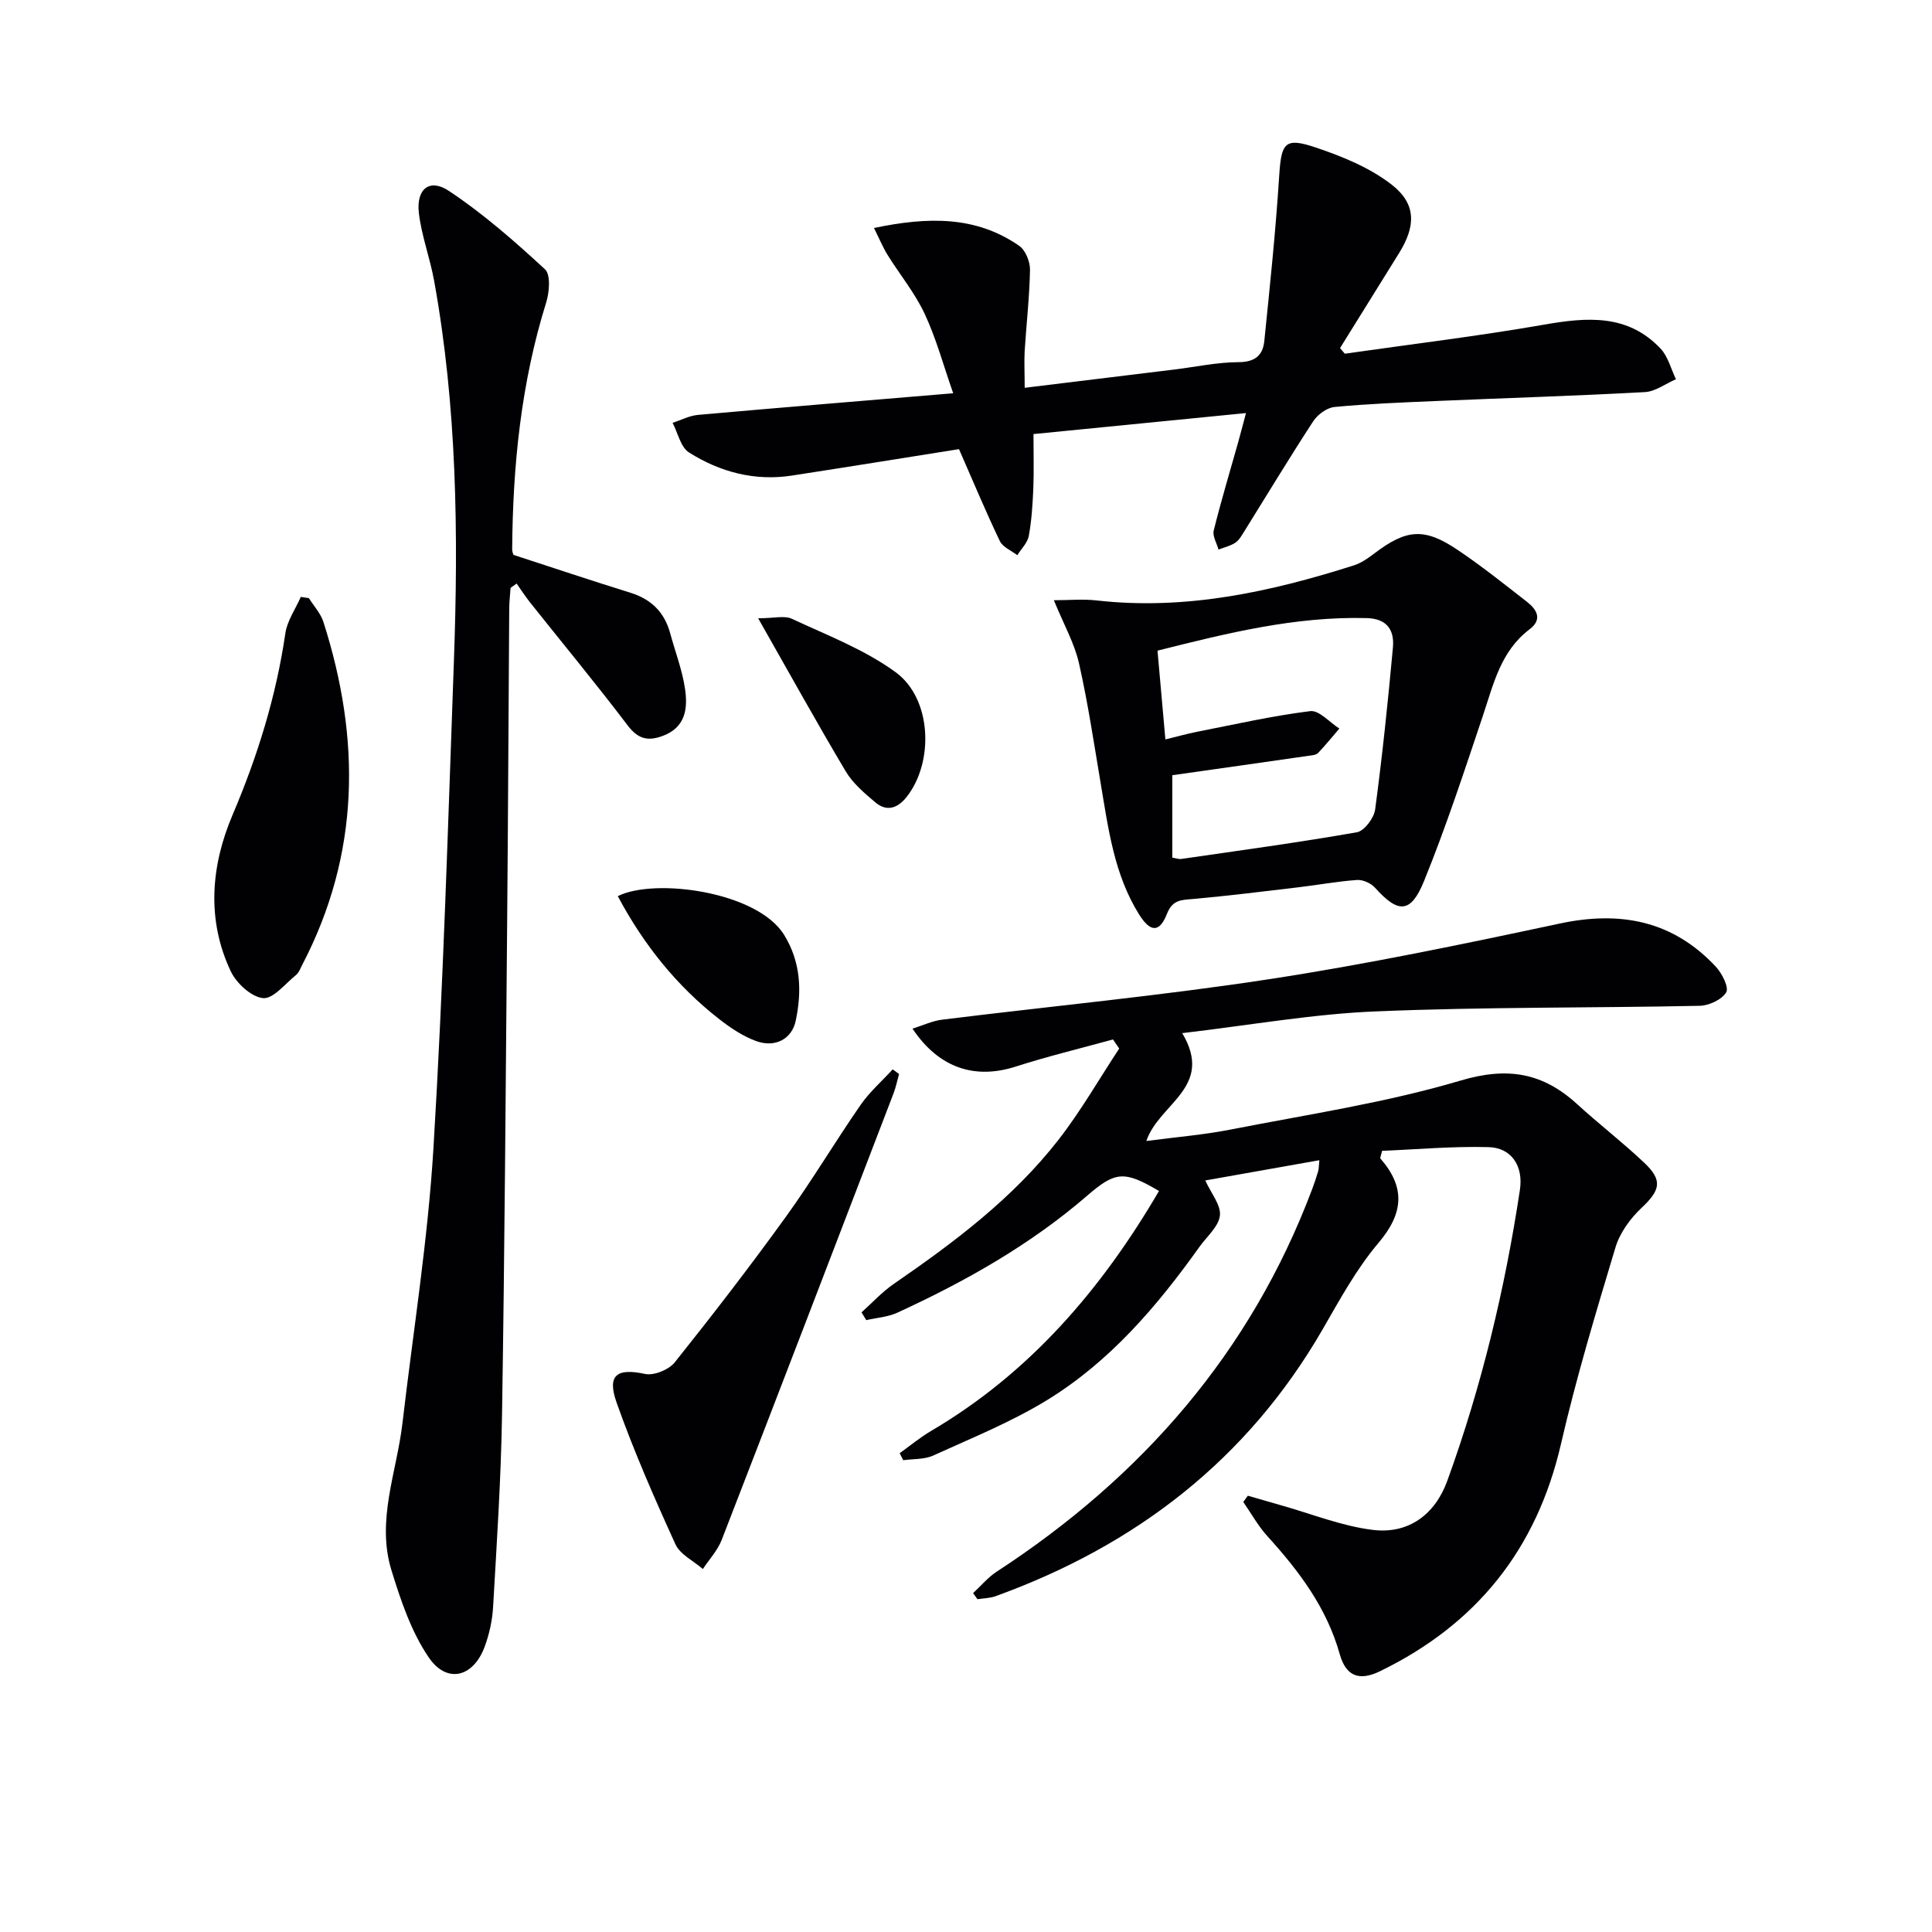
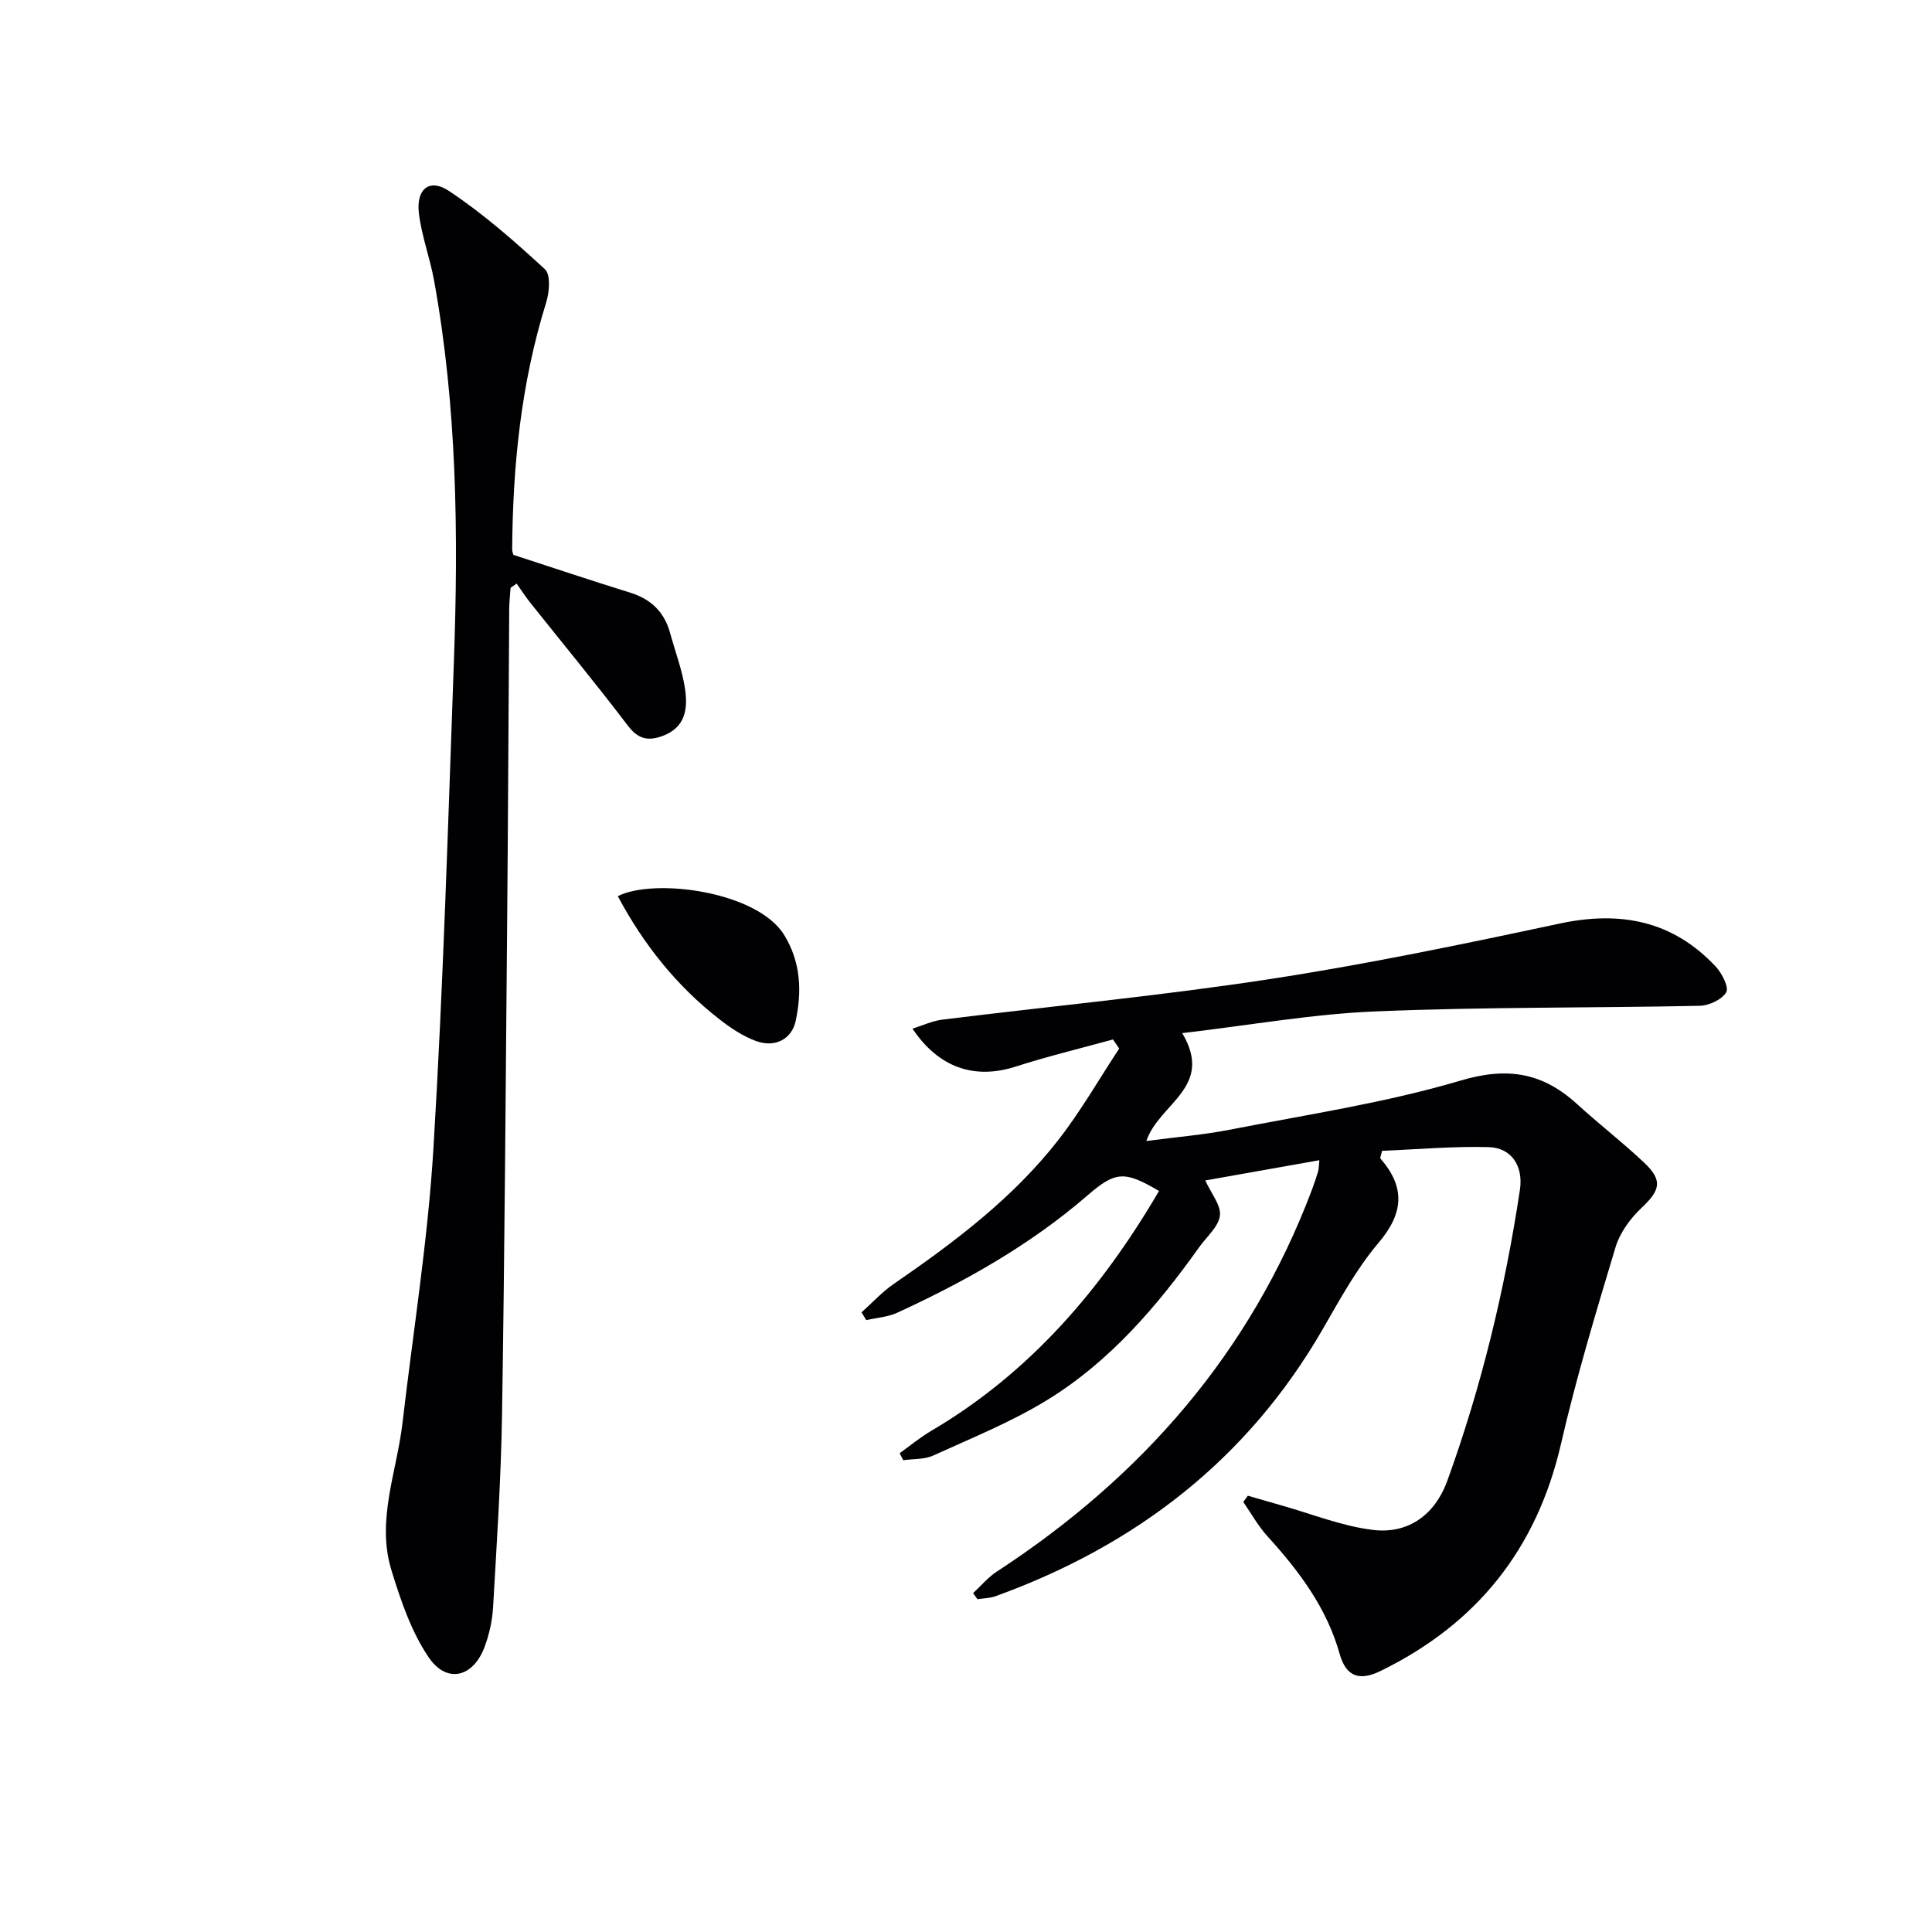
<svg xmlns="http://www.w3.org/2000/svg" enable-background="new 0 0 400 400" viewBox="0 0 400 400">
  <g fill="#010103">
    <path d="m244.77 213.9c6.67 11.23-4.78 14.5-7.43 22.33 6.14-.81 11.84-1.27 17.41-2.36 15.94-3.13 32.12-5.54 47.64-10.15 9.76-2.9 17.01-1.63 24.14 4.88 4.54 4.15 9.44 7.92 13.91 12.15 3.88 3.67 3.29 5.7-.62 9.37-2.31 2.18-4.45 5.13-5.35 8.13-4.06 13.49-8.13 27-11.29 40.72-5.03 21.79-17.47 37.3-37.42 47.02-4.33 2.11-7.09 1.1-8.39-3.54-2.69-9.6-8.44-17.21-14.98-24.41-1.92-2.12-3.34-4.7-4.98-7.07.31-.43.63-.87.94-1.3 2.27.65 4.53 1.32 6.8 1.96 6.35 1.78 12.62 4.33 19.09 5.12 7.37.9 12.87-3.17 15.41-10.17 7.09-19.55 11.93-39.68 15.03-60.23.75-4.97-1.77-8.73-6.49-8.85-7.41-.2-14.84.47-22.05.77-.23 1.04-.45 1.46-.34 1.59 5.2 5.97 4.82 11.32-.41 17.48-4.55 5.37-8 11.73-11.55 17.88-15.6 27.01-38.7 44.75-67.73 55.26-1.17.42-2.49.42-3.74.62-.3-.42-.6-.84-.9-1.26 1.63-1.5 3.09-3.28 4.92-4.47 30.01-19.57 52.51-45.3 65.25-79.09.47-1.24.89-2.51 1.27-3.78.14-.46.11-.96.25-2.29-8.09 1.43-15.89 2.82-23.62 4.19 1.22 2.7 3.28 5.12 3.03 7.27-.27 2.3-2.72 4.34-4.24 6.48-8.76 12.29-18.52 23.72-31.47 31.68-7.44 4.57-15.66 7.89-23.64 11.52-1.84.84-4.13.68-6.22.97-.24-.48-.49-.97-.73-1.45 2.15-1.54 4.2-3.25 6.47-4.59 20.51-12.05 35.36-29.43 47.22-49.7-7.17-4.23-9.02-4.09-14.82.93-11.81 10.21-25.26 17.79-39.36 24.27-1.97.9-4.28 1.05-6.43 1.54-.33-.54-.65-1.07-.98-1.61 2.22-1.98 4.26-4.23 6.69-5.9 12.52-8.62 24.66-17.73 34.07-29.81 4.64-5.96 8.42-12.58 12.59-18.91-.43-.63-.86-1.25-1.29-1.88-6.73 1.85-13.52 3.49-20.16 5.62-8.48 2.72-15.91.27-21.35-7.86 2.14-.67 4.11-1.61 6.15-1.86 22.57-2.8 45.23-4.94 67.7-8.38 20.15-3.08 40.15-7.25 60.1-11.51 12.6-2.7 23.45-.62 32.37 8.92 1.28 1.37 2.76 4.29 2.15 5.31-.91 1.52-3.56 2.75-5.5 2.79-22.26.47-44.55.22-66.79 1.15-13.02.5-25.96 2.82-40.33 4.51z" />
    <path d="m106.3 114.88c8.23 2.68 16.21 5.35 24.25 7.85 4.33 1.35 7.04 4.07 8.21 8.4 1.04 3.83 2.5 7.6 3.07 11.5.59 4.03.15 8.01-4.72 9.77-3.11 1.12-5.08.53-7.19-2.25-6.53-8.61-13.43-16.94-20.16-25.4-1-1.26-1.87-2.62-2.8-3.93-.42.3-.84.59-1.25.89-.1 1.44-.27 2.87-.28 4.31-.15 21.65-.24 43.3-.43 64.96-.3 33.96-.52 67.93-1.06 101.89-.21 13.29-1.09 26.57-1.85 39.84-.16 2.77-.78 5.62-1.75 8.23-2.35 6.34-7.82 7.73-11.59 2.19-3.61-5.32-5.79-11.79-7.71-18.04-3.17-10.32 1.11-20.33 2.29-30.48 2.21-18.96 5.26-37.88 6.41-56.9 2.03-33.52 3.02-67.1 4.23-100.66.95-26.43.65-52.83-4.1-78.97-.85-4.7-2.6-9.27-3.15-13.99-.57-4.95 2.2-7.22 6.18-4.59 7.12 4.72 13.63 10.44 19.93 16.25 1.21 1.12.92 4.74.25 6.88-5.2 16.67-6.92 33.78-7.04 51.13 0 .47.22.95.26 1.12z" />
-     <path d="m212.15 80.29c10.63-1.3 20.79-2.53 30.95-3.78 4.44-.54 8.88-1.51 13.32-1.53 3.4-.01 5.04-1.4 5.34-4.36 1.16-11.37 2.35-22.74 3.08-34.15.44-6.88 1.11-8.1 7.52-5.95 5.54 1.86 11.26 4.19 15.8 7.73 5.12 4 4.96 8.58 1.51 14.14-4.07 6.56-8.15 13.12-12.23 19.68.33.39.66.77.99 1.16 13.77-1.97 27.59-3.63 41.28-6.02 8.89-1.55 17.28-2.23 24.08 4.95 1.56 1.65 2.16 4.21 3.2 6.36-2.15.92-4.25 2.54-6.44 2.66-14.43.79-28.89 1.23-43.33 1.85-6.98.3-13.96.57-20.91 1.23-1.58.15-3.51 1.56-4.42 2.96-4.91 7.51-9.54 15.2-14.29 22.82-.53.84-1.06 1.81-1.85 2.33-1.02.67-2.3.96-3.47 1.41-.36-1.32-1.28-2.78-.99-3.94 1.51-6.11 3.34-12.15 5.04-18.21.48-1.71.92-3.43 1.64-6.11-15.15 1.5-29.49 2.92-44 4.35 0 4.05.11 7.63-.03 11.2-.14 3.31-.35 6.65-.94 9.89-.26 1.43-1.55 2.66-2.38 3.99-1.23-.96-3-1.66-3.61-2.92-2.92-6.1-5.53-12.35-8.46-19.04-11.35 1.8-22.96 3.68-34.58 5.47-7.71 1.19-14.89-.72-21.33-4.79-1.73-1.1-2.29-4.04-3.39-6.13 1.75-.56 3.47-1.48 5.26-1.64 17.17-1.53 34.35-2.93 52.84-4.48-2.03-5.78-3.51-11.33-5.91-16.45-2.02-4.32-5.15-8.12-7.69-12.21-.97-1.57-1.68-3.3-2.8-5.56 11.16-2.33 21.07-2.54 30.07 3.7 1.3.9 2.26 3.29 2.23 4.97-.1 5.64-.76 11.27-1.11 16.9-.11 2.28.01 4.59.01 7.52z" />
-     <path d="m218.19 124.27c3.15 0 6.07-.28 8.92.05 18.35 2.07 35.88-1.76 53.18-7.26 1.54-.49 2.97-1.5 4.27-2.49 6.61-5.02 10.32-5.37 17.21-.73 4.96 3.33 9.65 7.08 14.37 10.76 2.05 1.6 3.27 3.63.53 5.7-6.01 4.55-7.48 11.43-9.7 18.03-3.84 11.44-7.61 22.94-12.15 34.11-2.75 6.75-5.36 6.68-10.12 1.37-.84-.94-2.51-1.71-3.74-1.62-4.13.29-8.22 1.06-12.34 1.54-7.21.86-14.43 1.75-21.66 2.4-2.4.21-4.2.14-5.35 3.06-1.55 3.96-3.45 3.86-5.79.11-5.15-8.26-6.35-17.7-7.92-27.03-1.41-8.33-2.64-16.71-4.51-24.95-.93-4.12-3.11-7.95-5.2-13.05zm24.52 53.3c.86.13 1.36.34 1.83.27 12.15-1.76 24.31-3.41 36.4-5.53 1.53-.27 3.53-2.94 3.77-4.71 1.49-11.15 2.66-22.35 3.68-33.56.32-3.55-1.19-5.96-5.42-6.07-14.72-.39-28.79 3.08-43.32 6.74.54 6.11 1.06 12.02 1.63 18.38 2.44-.59 4.48-1.17 6.54-1.58 7.8-1.53 15.58-3.3 23.45-4.28 1.83-.23 4.01 2.33 6.03 3.61-1.46 1.7-2.87 3.45-4.42 5.07-.4.41-1.23.47-1.89.56-9.27 1.34-18.54 2.65-28.28 4.03z" />
-     <path d="m186.14 222.36c-.38 1.36-.66 2.75-1.16 4.06-11.82 30.81-23.63 61.63-35.56 92.4-.85 2.18-2.58 4.03-3.9 6.03-1.94-1.69-4.71-3-5.68-5.13-4.39-9.63-8.65-19.36-12.18-29.33-2.04-5.77.11-7.17 5.89-5.93 1.84.39 4.92-.87 6.15-2.4 7.88-9.86 15.59-19.87 22.98-30.1 5.44-7.53 10.2-15.55 15.49-23.19 1.87-2.7 4.42-4.93 6.65-7.37.45.32.88.64 1.32.96z" />
-     <path d="m63.96 123.85c1.02 1.63 2.43 3.14 3 4.92 7.75 24.22 7.61 47.99-4.39 71-.38.74-.69 1.62-1.3 2.11-2.23 1.8-4.73 4.99-6.83 4.77-2.45-.26-5.51-3.1-6.68-5.59-5.06-10.72-4.05-21.93.4-32.37 5.18-12.16 9.01-24.52 10.92-37.57.38-2.61 2.1-5.03 3.2-7.54.56.08 1.12.17 1.68.27z" />
    <path d="m127.91 185.54c7.54-3.82 28.9-1.01 34.46 8.06 3.48 5.67 3.65 11.75 2.37 17.76-.82 3.84-4.34 5.6-8.22 4.17-2.73-1-5.29-2.72-7.61-4.53-8.87-6.91-15.71-15.52-21-25.46z" />
-     <path d="m156.97 128.01c3.28 0 5.45-.62 6.99.11 7.31 3.41 15.05 6.36 21.48 11.06 7.5 5.48 7.97 18.63 2.25 25.84-1.83 2.31-4.09 3.1-6.45 1.11-2.25-1.9-4.65-3.93-6.13-6.41-5.93-9.95-11.54-20.11-18.14-31.71z" />
  </g>
</svg>